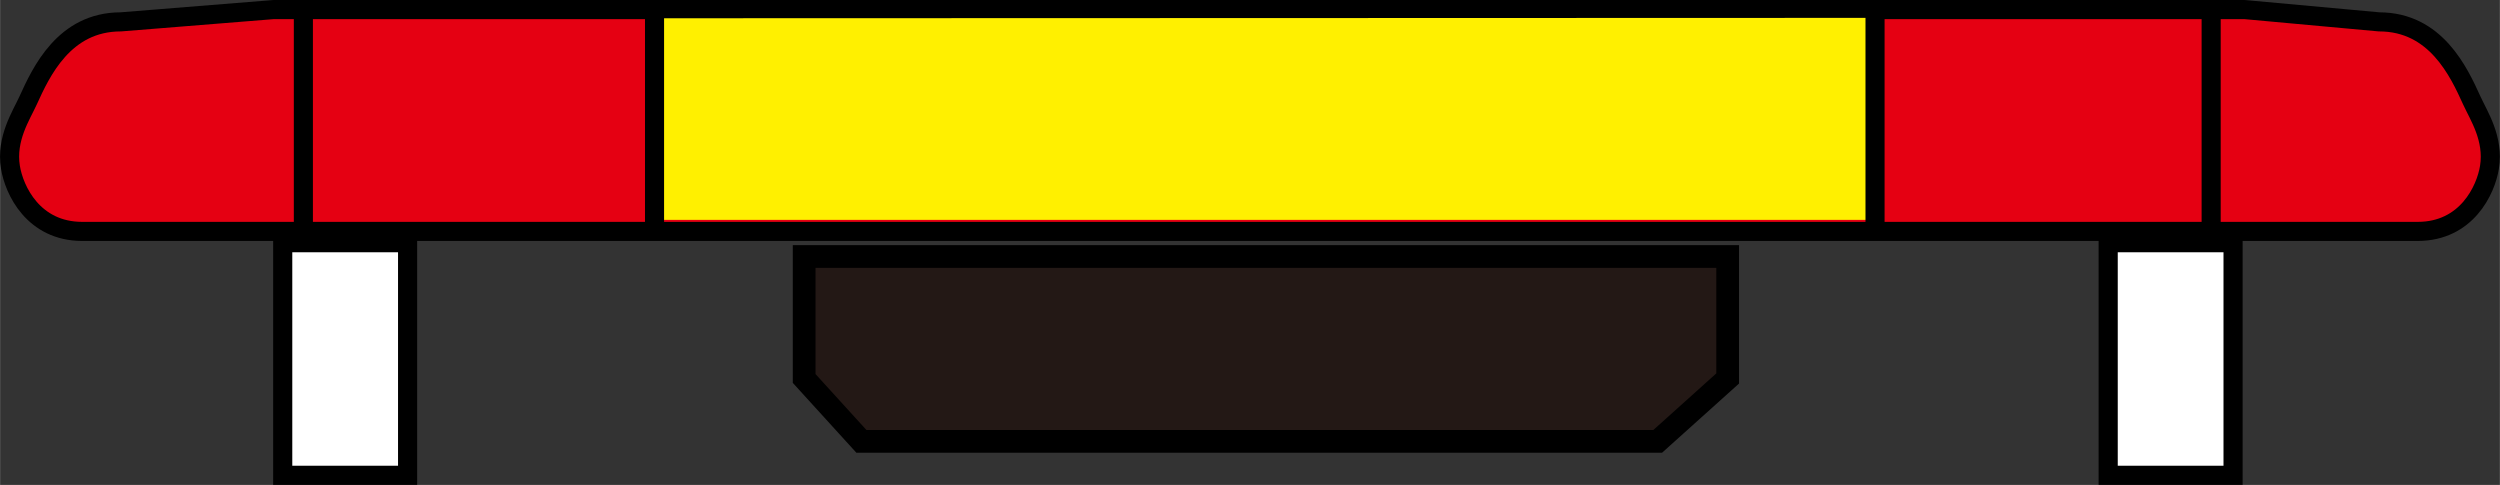
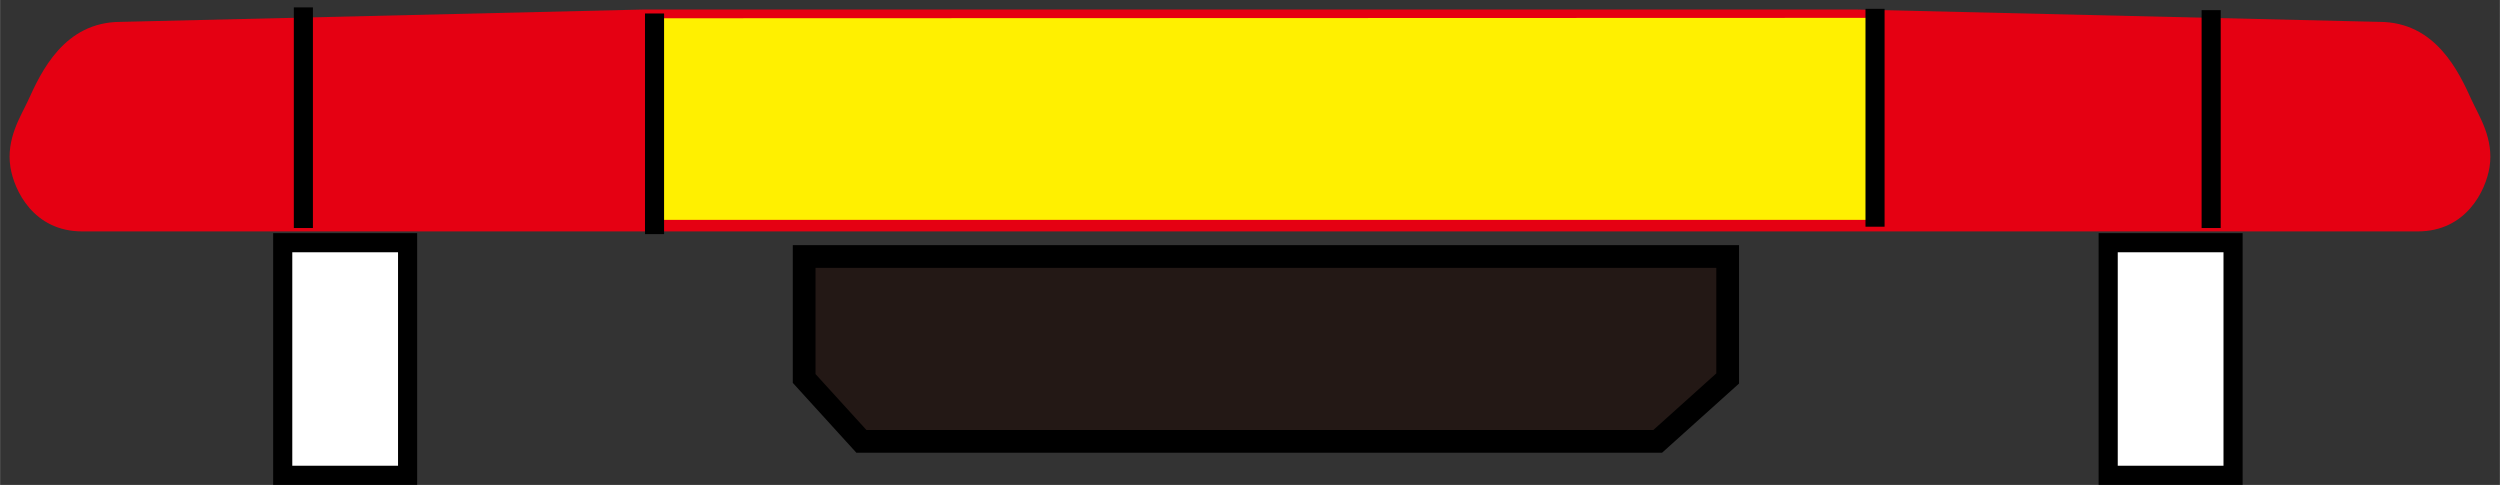
<svg xmlns="http://www.w3.org/2000/svg" id="_レイヤー_1" data-name="レイヤー_1" width="20.282mm" height="3.934mm" version="1.1" viewBox="0 0 57.491 11.152">
  <rect x="0" y="0" width="57.491" height="11.152" fill="#333333" stroke="none" />
  <path d="M14.76.22L2.775.503c-1.304,0-1.833,1.154-2.13,1.807-.16.351-.512.875-.407,1.536.084.527.527,1.476,1.652,1.476,1.613,0,11.257,0,12.87,0h27.97c1.613,0,11.257,0,12.87,0,1.125,0,1.568-.95,1.652-1.476.105-.661-.247-1.185-.407-1.536-.297-.653-.826-1.807-2.13-1.807l-11.985-.283H14.76Z" fill="#e50012" />
-   <path d="M14.76,5.322c-1.613,0-11.257,0-12.87,0-1.125,0-1.568-.95-1.652-1.476-.105-.661.247-1.185.407-1.536.297-.653.826-1.807,2.13-1.807l3.516-.283h8.468s27.97,0,27.97,0h8.89l3.095.283c1.304,0,1.833,1.154,2.13,1.807.16.351.512.875.407,1.536-.084.527-.527,1.476-1.652,1.476H14.76Z" fill="none" stroke="#000" stroke-linejoin="round" stroke-width=".439" />
  <rect x="6.5" y="5.582" width="2.872" height="5.349" fill="#fff" stroke="#000" stroke-width=".44" />
  <rect x="48.482" y="5.582" width="2.872" height="5.349" fill="#fff" stroke="#000" stroke-width=".44" />
  <polygon points="15.051 5.057 15.051 .42 43.12 .411 43.12 5.057 15.051 5.057" fill="#fff000" />
  <line x1="15.051" y1="5.384" x2="15.051" y2=".31" fill="none" stroke="#000" stroke-width=".439" />
  <line x1="43.12" y1=".203" x2="43.12" y2="5.214" fill="none" stroke="#000" stroke-width=".439" />
  <polygon points="39.731 8.704 38.121 10.151 19.809 10.151 18.492 8.704 18.492 5.899 39.731 5.899 39.731 8.704" fill="#231815" stroke="#000" stroke-width=".523" />
  <line x1="6.975" y1="5.244" x2="6.975" y2=".17" fill="none" stroke="#000" stroke-width=".439" />
  <line x1="50.85" y1=".233" x2="50.85" y2="5.244" fill="none" stroke="#000" stroke-width=".439" />
</svg>